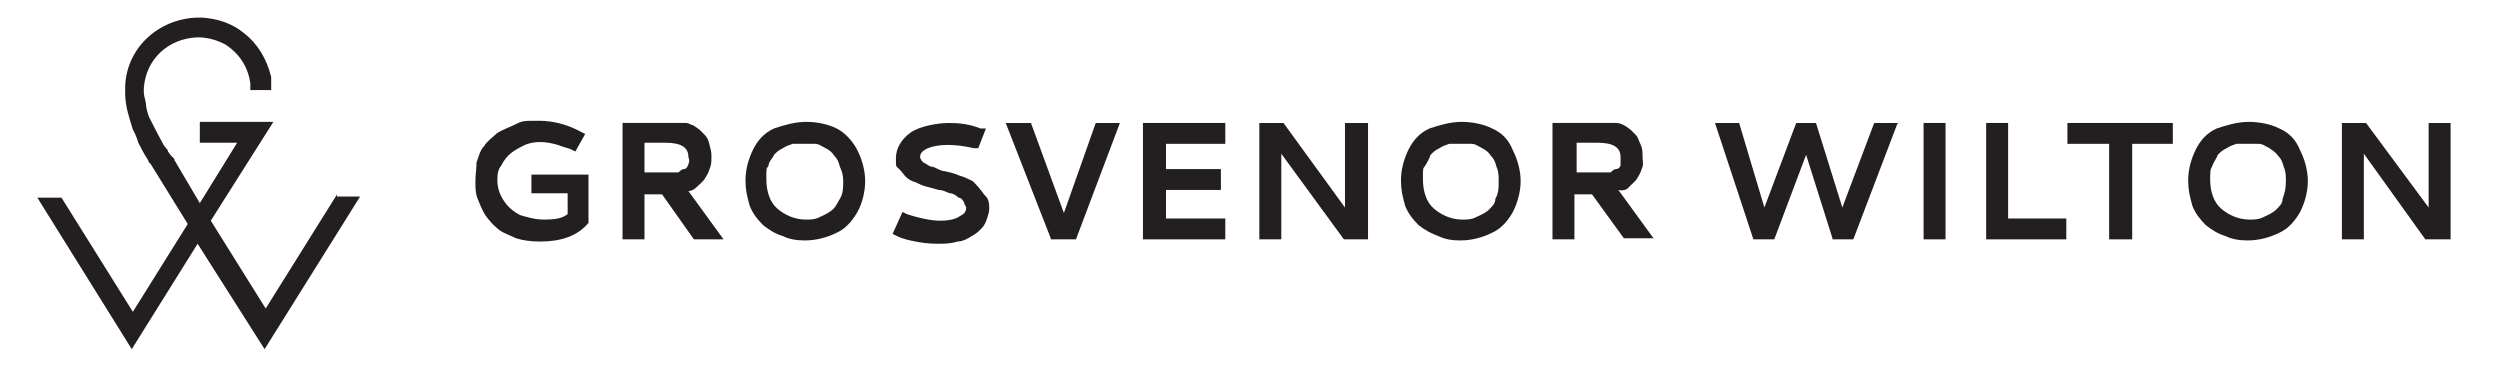
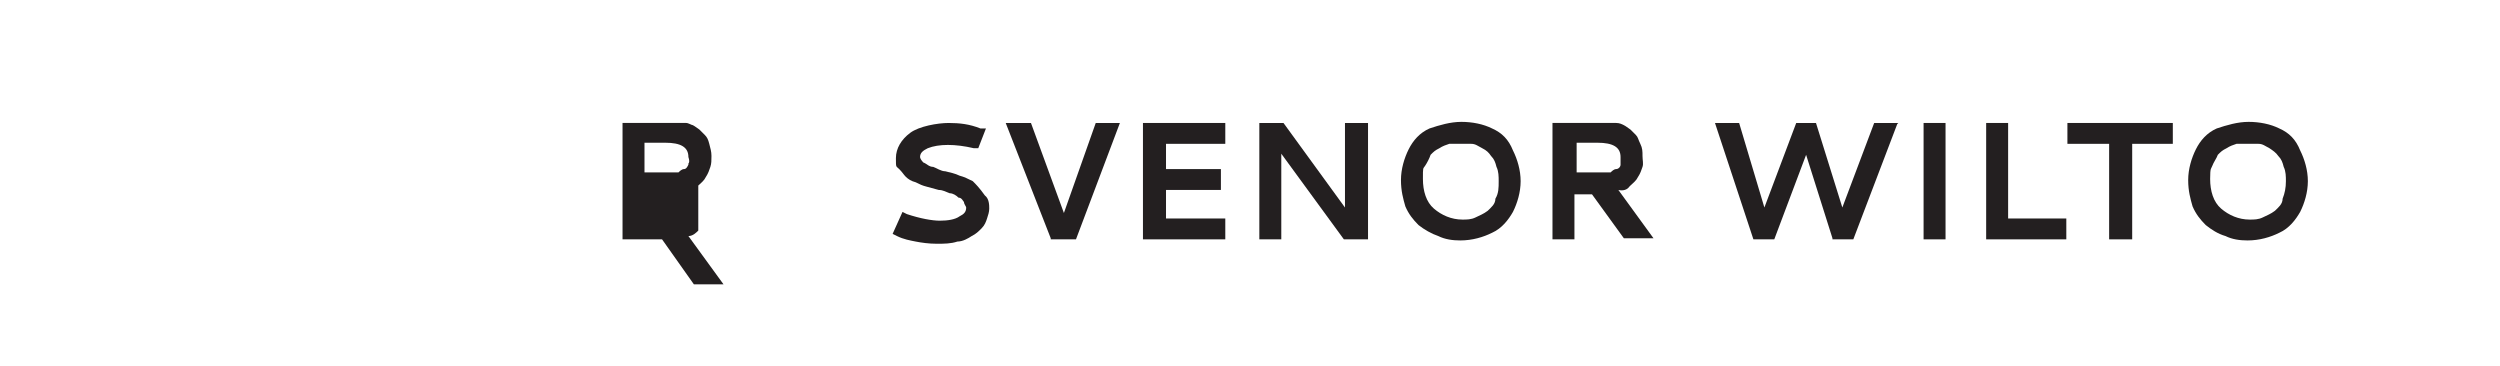
<svg xmlns="http://www.w3.org/2000/svg" id="Layer_1" version="1.1" viewBox="0 0 227.7 33.3">
  <defs>
    <style>
      .st0 {
        fill: #231f20;
      }
    </style>
  </defs>
  <g>
-     <path class="st0" d="M48.4,17.6h3.3v1.9c-.5.4-1.2.5-2.1.5s-1.5-.2-2.2-.4c-.6-.3-1.1-.7-1.5-1.3-.4-.6-.6-1.2-.6-1.9s.1-1,.4-1.4c.2-.4.5-.8.9-1.1.4-.3.8-.5,1.2-.7,1-.4,2-.3,3,0,.5.2,1,.3,1.2.4l.4.2.9-1.6-.4-.2c-1.1-.6-2.4-1-3.8-1s-1.5,0-2.1.3-1.2.5-1.7.8c-.4.4-.9.7-1.2,1.2-.4.4-.5,1-.7,1.5,0,.6-.1,1.1-.1,1.7s0,1.1.2,1.6c.2.5.4,1,.7,1.5.3.4.7.9,1.1,1.2.4.4,1.1.6,1.7.9.6.2,1.4.3,2.2.3,1.9,0,3.4-.5,4.4-1.7h0v-4.4h-5.2s0,1.7,0,1.7Z" />
-     <path class="st0" d="M63.6,16.9c.3-.3.5-.4.7-.8.2-.3.3-.6.4-.9s.1-.6.1-1-.1-.7-.2-1.1-.2-.6-.4-.8-.4-.4-.5-.5c-.3-.2-.4-.3-.6-.4-.1,0-.4-.2-.6-.2-.3,0-.5,0-.7,0h-5.1v10.6h2v-4.1h1.6l2.9,4.1h2.7l-3.2-4.4c.4,0,.7-.3.9-.5ZM62.7,15c-.1.2-.2.4-.4.4-.2,0-.4.2-.5.3-.3,0-.4,0-.7,0h-2.4v-2.7h1.9c1.4,0,2.1.4,2.1,1.3.1.3.1.5,0,.6Z" />
-     <path class="st0" d="M76.2,11.7c-.8-.4-1.8-.6-2.8-.6s-2,.3-2.9.6c-.9.4-1.5,1.1-1.9,1.9s-.7,1.8-.7,2.8.2,1.7.4,2.4c.3.7.7,1.2,1.2,1.7.5.4,1.1.8,1.8,1,.6.3,1.3.4,2,.4,1.1,0,2.1-.3,2.9-.7.9-.4,1.5-1.2,1.9-1.9s.7-1.8.7-2.8-.3-2-.7-2.8-1.1-1.6-1.9-2ZM76.8,16.5c0,.6,0,1.1-.3,1.6s-.4.8-.8,1.1c-.4.3-.7.4-1.1.6-.4.2-.8.2-1.2.2-1,0-1.9-.4-2.6-1-.7-.6-1-1.6-1-2.7s0-.9.2-1.2c0-.4.4-.7.5-1,.3-.3.4-.4.8-.6.3-.2.6-.3.9-.4.4,0,.6,0,1,0s.7,0,1,0c.4,0,.6.2,1,.4.4.2.6.4.8.7.3.3.4.6.5,1,.2.4.3.8.3,1.3Z" />
+     <path class="st0" d="M63.6,16.9c.3-.3.5-.4.7-.8.2-.3.3-.6.4-.9s.1-.6.1-1-.1-.7-.2-1.1-.2-.6-.4-.8-.4-.4-.5-.5c-.3-.2-.4-.3-.6-.4-.1,0-.4-.2-.6-.2-.3,0-.5,0-.7,0h-5.1v10.6h2h1.6l2.9,4.1h2.7l-3.2-4.4c.4,0,.7-.3.9-.5ZM62.7,15c-.1.2-.2.4-.4.4-.2,0-.4.2-.5.3-.3,0-.4,0-.7,0h-2.4v-2.7h1.9c1.4,0,2.1.4,2.1,1.3.1.3.1.5,0,.6Z" />
    <path class="st0" d="M88.6,16.5c-.4-.2-.8-.4-1.2-.5-.4-.2-.9-.3-1.3-.4-.4,0-.8-.3-1.1-.4-.4,0-.6-.3-.9-.4-.2-.2-.3-.4-.3-.5,0-.4.3-.6.7-.8,1-.4,2.5-.4,4.2,0h.4c0,0,.7-1.8.7-1.8h-.5c-1-.4-1.9-.5-2.9-.5s-2.7.3-3.5.9-1.3,1.4-1.3,2.3,0,.7.3,1,.4.5.6.7.5.4.9.5c.4.2.6.3,1,.4s.7.2,1.1.3c.4,0,.7.2,1,.3.3,0,.6.2.8.4.3,0,.4.3.5.4,0,.2.2.4.2.5,0,.4-.2.6-.6.8-.4.3-1.1.4-1.8.4s-1.8-.2-3-.6l-.4-.2-.9,2,.4.2c.6.3,1.2.4,1.7.5s1.2.2,1.9.2,1.3,0,1.9-.2c.5,0,1-.3,1.3-.5.4-.2.6-.4.9-.7.3-.3.4-.6.5-.9s.2-.6.2-.9,0-.9-.4-1.2c-.5-.7-.8-1-1.1-1.3Z" />
    <polygon class="st0" points="96.9 19.4 93.9 11.2 93.9 11.2 91.6 11.2 95.7 21.7 95.7 21.8 98 21.8 102 11.2 99.8 11.2 96.9 19.4" />
    <polygon class="st0" points="104.1 21.8 111.6 21.8 111.6 19.9 106.2 19.9 106.2 17.3 111.2 17.3 111.2 15.4 106.2 15.4 106.2 13.1 111.6 13.1 111.6 11.2 104.1 11.2 104.1 21.8" />
    <polygon class="st0" points="122.5 18.9 116.9 11.2 114.7 11.2 114.7 21.8 116.7 21.8 116.7 14 122.4 21.8 122.4 21.8 124.6 21.8 124.6 11.2 122.5 11.2 122.5 18.9" />
    <path class="st0" d="M135.9,11.7c-.8-.4-1.8-.6-2.8-.6s-2,.3-2.9.6c-.9.4-1.5,1.1-1.9,1.9s-.7,1.8-.7,2.8.2,1.7.4,2.4c.3.7.7,1.2,1.2,1.7.5.4,1.2.8,1.8,1,.6.3,1.3.4,2,.4,1.1,0,2.1-.3,2.9-.7.9-.4,1.5-1.2,1.9-1.9.4-.8.7-1.8.7-2.8s-.3-2-.7-2.8c-.4-1-1-1.6-1.9-2ZM135.5,19.2c-.4.3-.7.4-1.1.6s-.8.2-1.2.2c-1,0-1.9-.4-2.6-1s-1-1.6-1-2.7,0-.9.2-1.2.4-.7.5-1c.3-.3.4-.4.8-.6.3-.2.6-.3.9-.4.4,0,.6,0,1,0s.7,0,1,0c.4,0,.6.2,1,.4.4.2.6.4.8.7.3.3.4.6.5,1,.2.4.2.9.2,1.3,0,.6,0,1.1-.3,1.6,0,.5-.4.8-.7,1.1Z" />
    <path class="st0" d="M148.5,16.9c.3-.3.5-.4.7-.8.2-.3.3-.6.4-.9s0-.6,0-1,0-.7-.2-1.1-.2-.6-.4-.8l-.5-.5c-.3-.2-.4-.3-.6-.4s-.4-.2-.7-.2c-.3,0-.5,0-.7,0h-5.1v10.6h2v-4.1h1.6l2.9,4h2.7l-3.2-4.4c.4.1.8,0,1-.3ZM147.6,15c0,.2-.2.4-.4.4-.2,0-.4.2-.5.3-.3,0-.4,0-.7,0h-2.4v-2.7h1.9c1.4,0,2.1.4,2.1,1.3,0,.3,0,.5,0,.6Z" />
    <polygon class="st0" points="167.8 18.9 165.4 11.2 163.6 11.2 160.7 18.9 158.4 11.2 158.4 11.2 156.2 11.2 159.7 21.8 161.6 21.8 164.5 14.1 166.9 21.7 166.9 21.8 168.8 21.8 172.8 11.3 172.9 11.2 170.7 11.2 167.8 18.9" />
    <rect class="st0" x="175.2" y="11.2" width="2" height="10.6" />
    <polygon class="st0" points="182.9 11.2 180.9 11.2 180.9 21.8 188.2 21.8 188.2 19.9 182.9 19.9 182.9 11.2" />
    <polygon class="st0" points="188.3 13.1 192.1 13.1 192.1 21.8 194.2 21.8 194.2 13.1 197.9 13.1 197.9 11.2 188.3 11.2 188.3 13.1" />
    <path class="st0" d="M207.6,11.7c-.8-.4-1.8-.6-2.8-.6s-2,.3-2.9.6c-.9.4-1.5,1.1-1.9,1.9s-.7,1.8-.7,2.8.2,1.7.4,2.4c.3.7.7,1.2,1.2,1.7.5.4,1.1.8,1.8,1,.6.3,1.3.4,2,.4,1.1,0,2.1-.3,2.9-.7.9-.4,1.5-1.2,1.9-1.9.4-.8.7-1.8.7-2.8s-.3-2-.7-2.8c-.4-1-1-1.6-1.9-2ZM207.2,19.2c-.4.3-.7.4-1.1.6-.4.2-.8.2-1.2.2-1,0-1.9-.4-2.6-1-.7-.6-1-1.6-1-2.7s.1-.9.2-1.2.4-.7.5-1c.3-.3.4-.4.8-.6.3-.2.6-.3.9-.4.4,0,.6,0,1,0s.7,0,1,0c.4,0,.6.2,1,.4.3.2.6.4.8.7.3.3.4.6.5,1,.2.4.2.9.2,1.3,0,.6-.1,1.1-.3,1.6,0,.5-.4.8-.7,1.1Z" />
-     <polygon class="st0" points="221.2 11.2 221.2 18.9 215.5 11.2 213.3 11.2 213.3 21.8 215.3 21.8 215.3 14 220.9 21.8 221 21.8 223.2 21.8 223.2 11.2 221.2 11.2" />
  </g>
-   <path class="st0" d="M30.7,17.7l-6.5,10.4-5-8,5.7-9h-6.7v1.9h3.4l-3.4,5.5-2.3-3.9c0-.2-.2-.3-.3-.4l-.3-.4s0,0,0,0c0-.2-.3-.4-.4-.6h0c-.6-1.1-1-1.9-1.2-2.3-.3-.5-.4-1.3-.4-1.3h0c0-.4-.2-.8-.2-1.2h0v-.4c.2-2.6,2.2-4.5,4.9-4.6,1,0,1.9.3,2.6.7,1.2.8,2,2,2.2,3.5v.4h0v.2h1.9v-.2h0v-.4h0v-.2h0v-.2h0v-.2h0c-.4-1.6-1.2-3-2.5-4-1.1-.9-2.4-1.3-3.8-1.4h-.4c-3.6.1-6.5,2.8-6.6,6.3v.6c0,1.2.4,2.3.7,3.3.3.5.5,1.2.5,1.2h0c.2.4.5,1,.9,1.6,0,0,0,.2.2.3l3.4,5.5-5,8-6.5-10.4h-2.2l8.6,13.8,6-9.6v-.2h0v.2c0,0,6.1,9.6,6.1,9.6l8.7-13.9h-2.1Z" />
</svg>